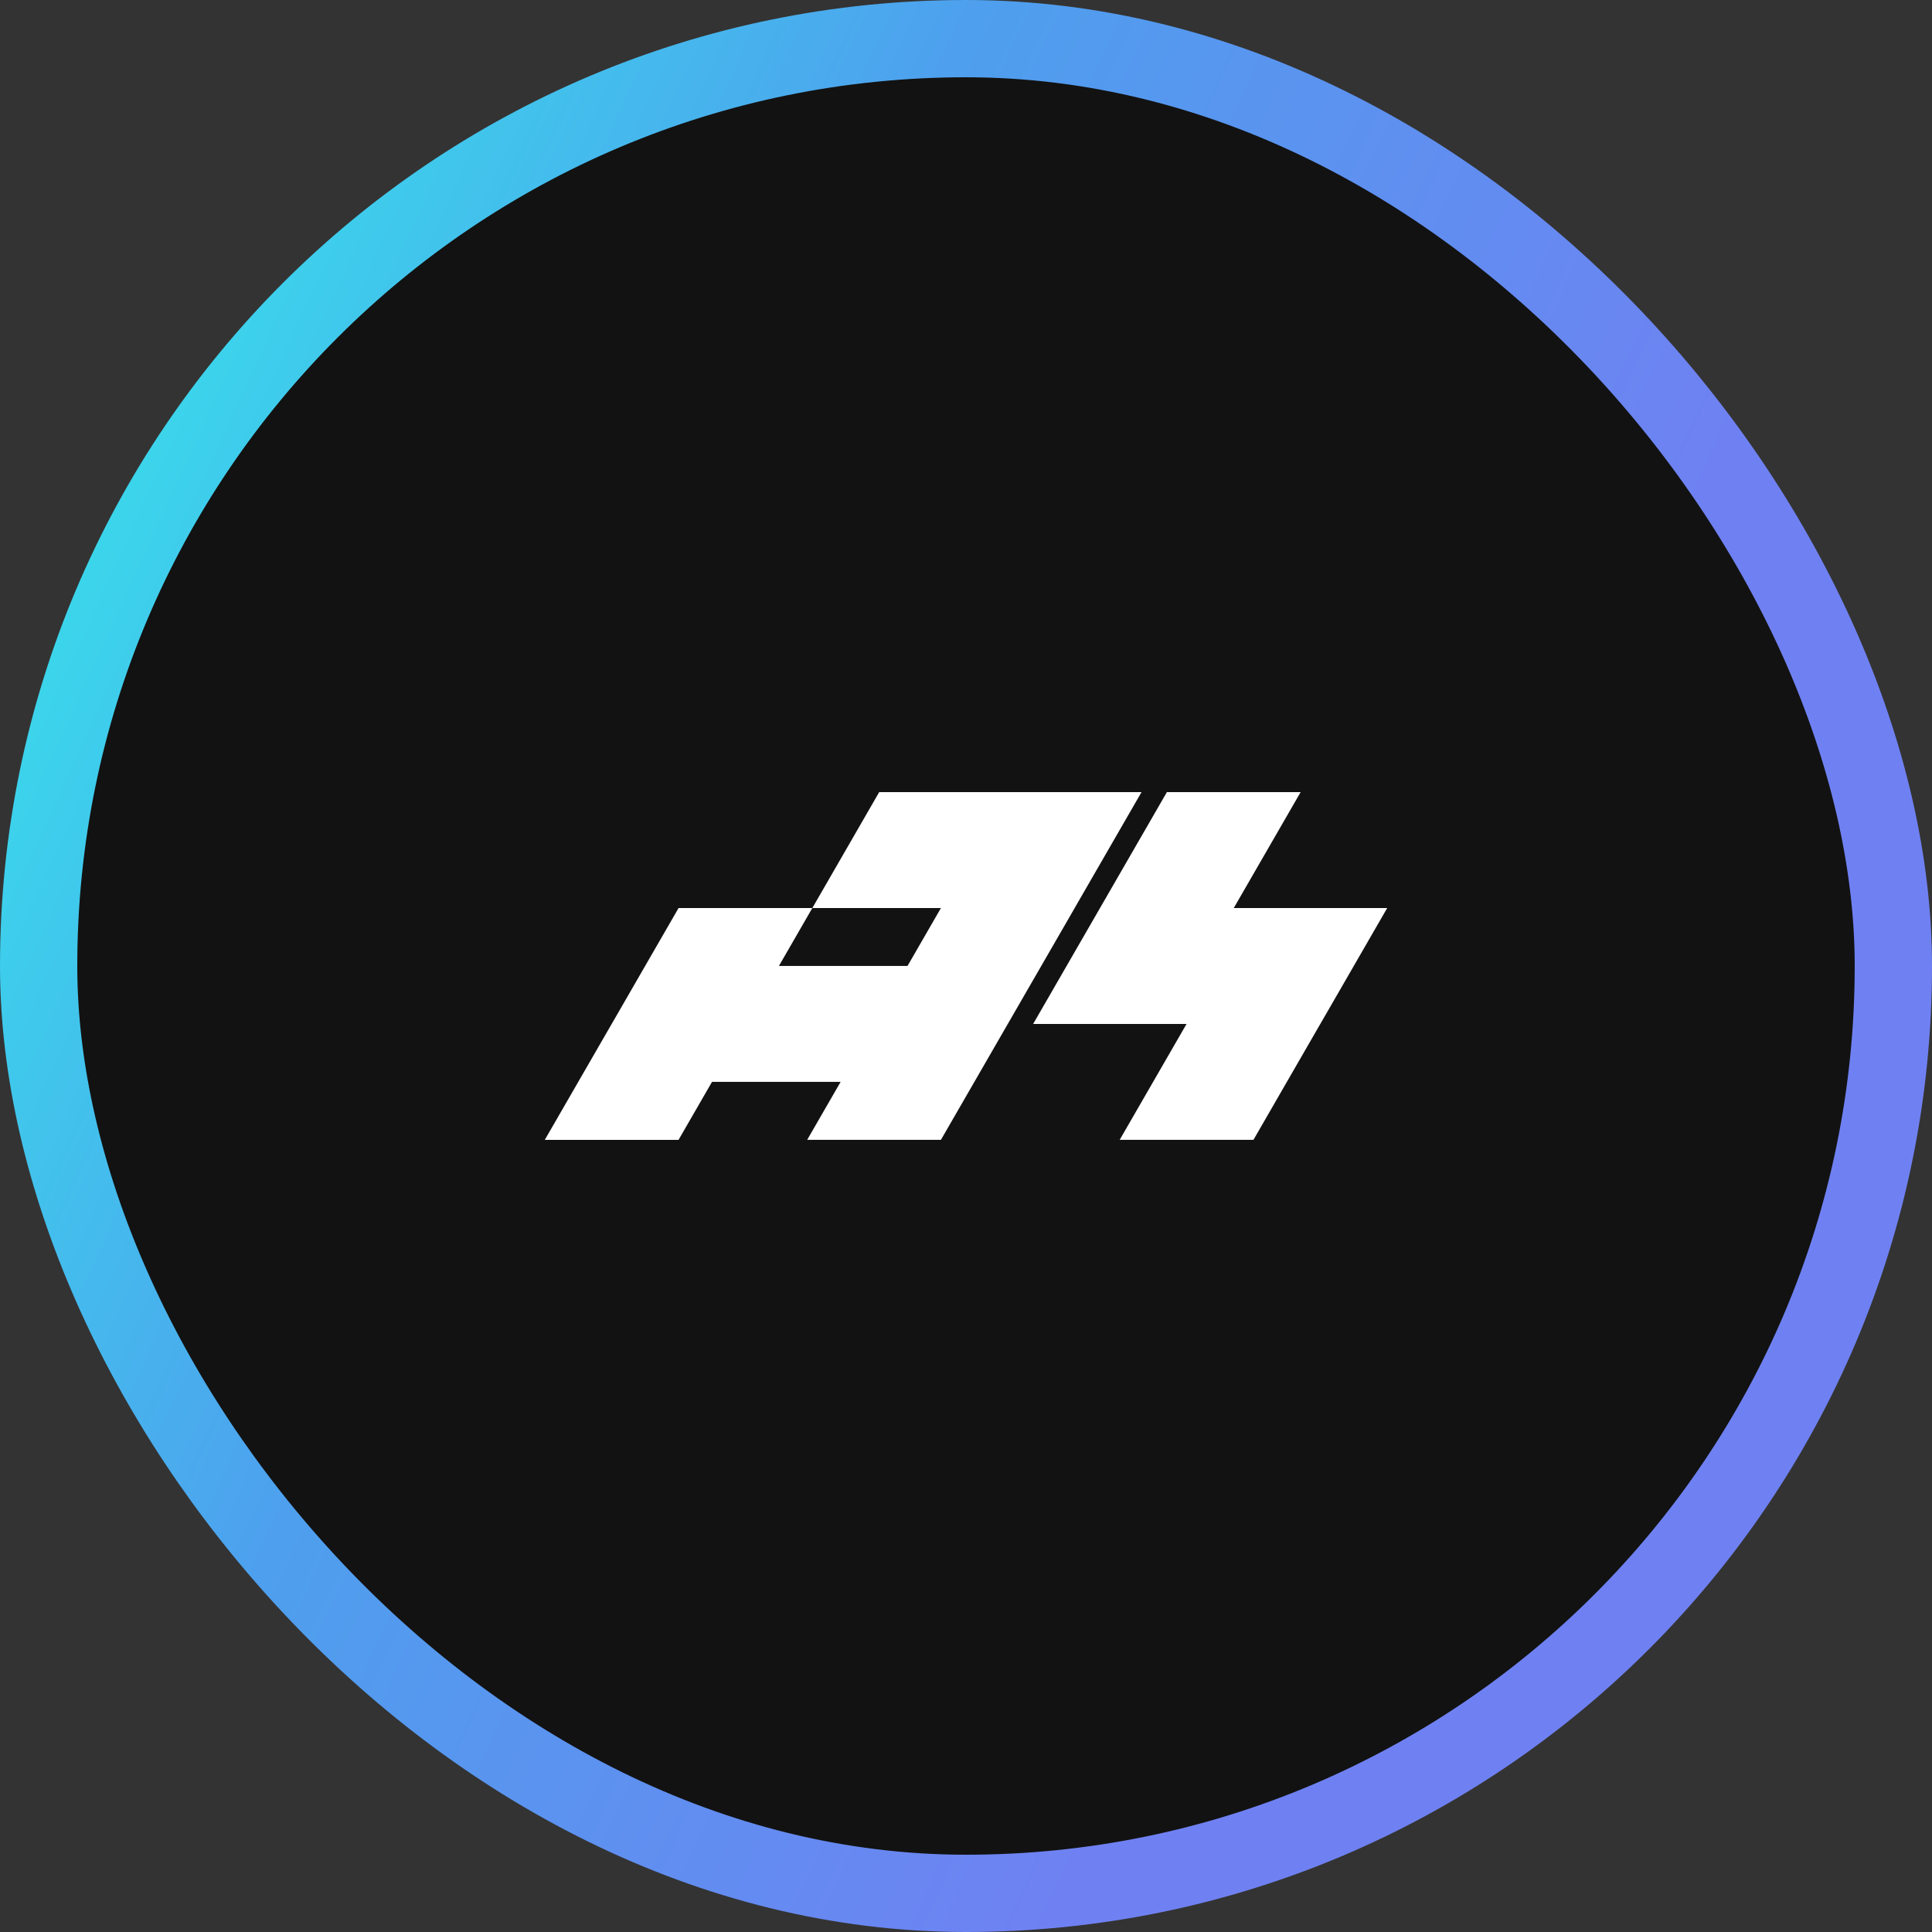
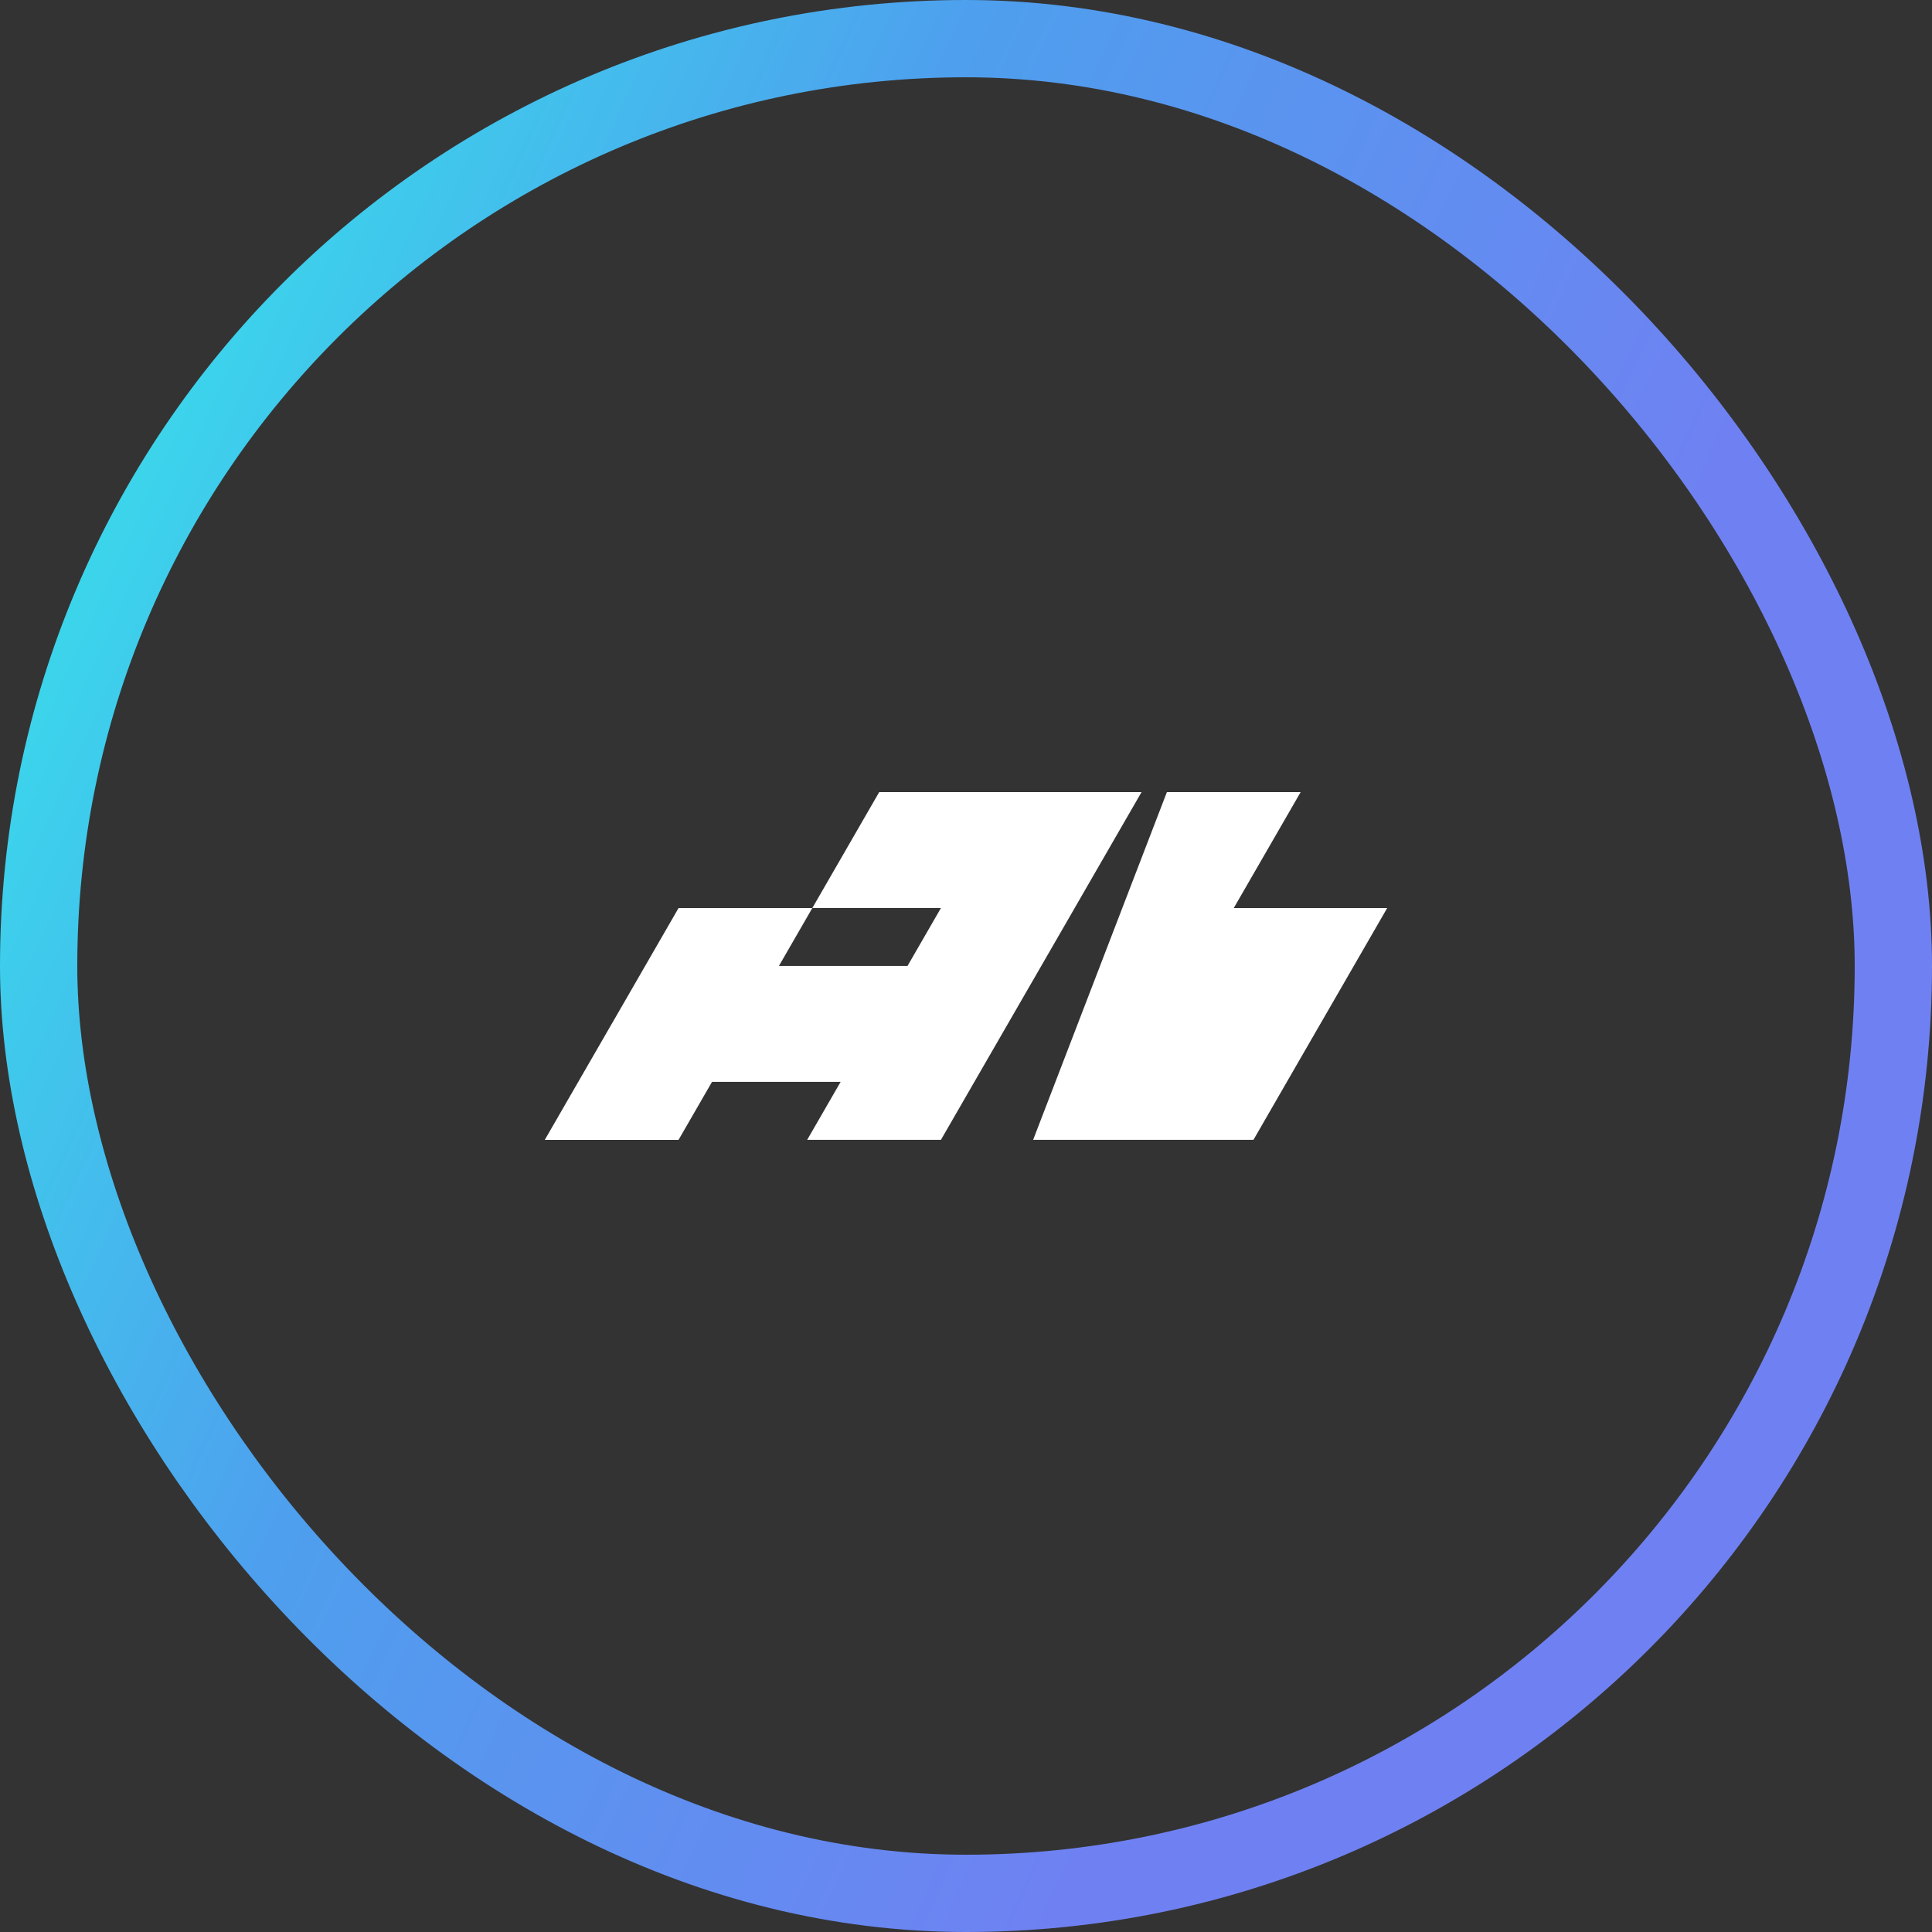
<svg xmlns="http://www.w3.org/2000/svg" width="100" height="100" viewBox="0 0 100 100" fill="none">
  <rect x="0" y="0" width="100" height="100" fill="#333333" stroke="none" />
-   <rect x="2" y="2" width="96" height="96" rx="48" fill="#121212" />
  <path d="M55.625 47L52.163 53L48.703 58.997H41.78L43.511 55.997H36.854L35.121 59H28.198L31.66 53H31.661L35.122 47L42.046 47L40.317 49.997H46.973L48.702 47L48.7 47H42.046L45.507 41H59.085L55.624 47L55.625 47Z" fill="white" />
-   <path d="M60.398 41H67.321L63.859 47L71.801 47L68.339 53H68.338L64.879 58.997H57.955L61.415 53H53.475L60.398 41Z" fill="white" />
+   <path d="M60.398 41H67.321L63.859 47L71.801 47L68.339 53H68.338L64.879 58.997H57.955H53.475L60.398 41Z" fill="white" />
  <rect x="2" y="2" width="96" height="96" rx="48" stroke="url(#paint0_linear_3904_103743)" stroke-width="4" />
  <defs>
    <linearGradient id="paint0_linear_3904_103743" x1="0" y1="0" x2="82.742" y2="37.789" gradientUnits="userSpaceOnUse">
      <stop stop-color="#31F2EA" />
      <stop offset="0.51" stop-color="#4E9FEE" />
      <stop offset="1" stop-color="#6F81F2" />
    </linearGradient>
  </defs>
</svg>